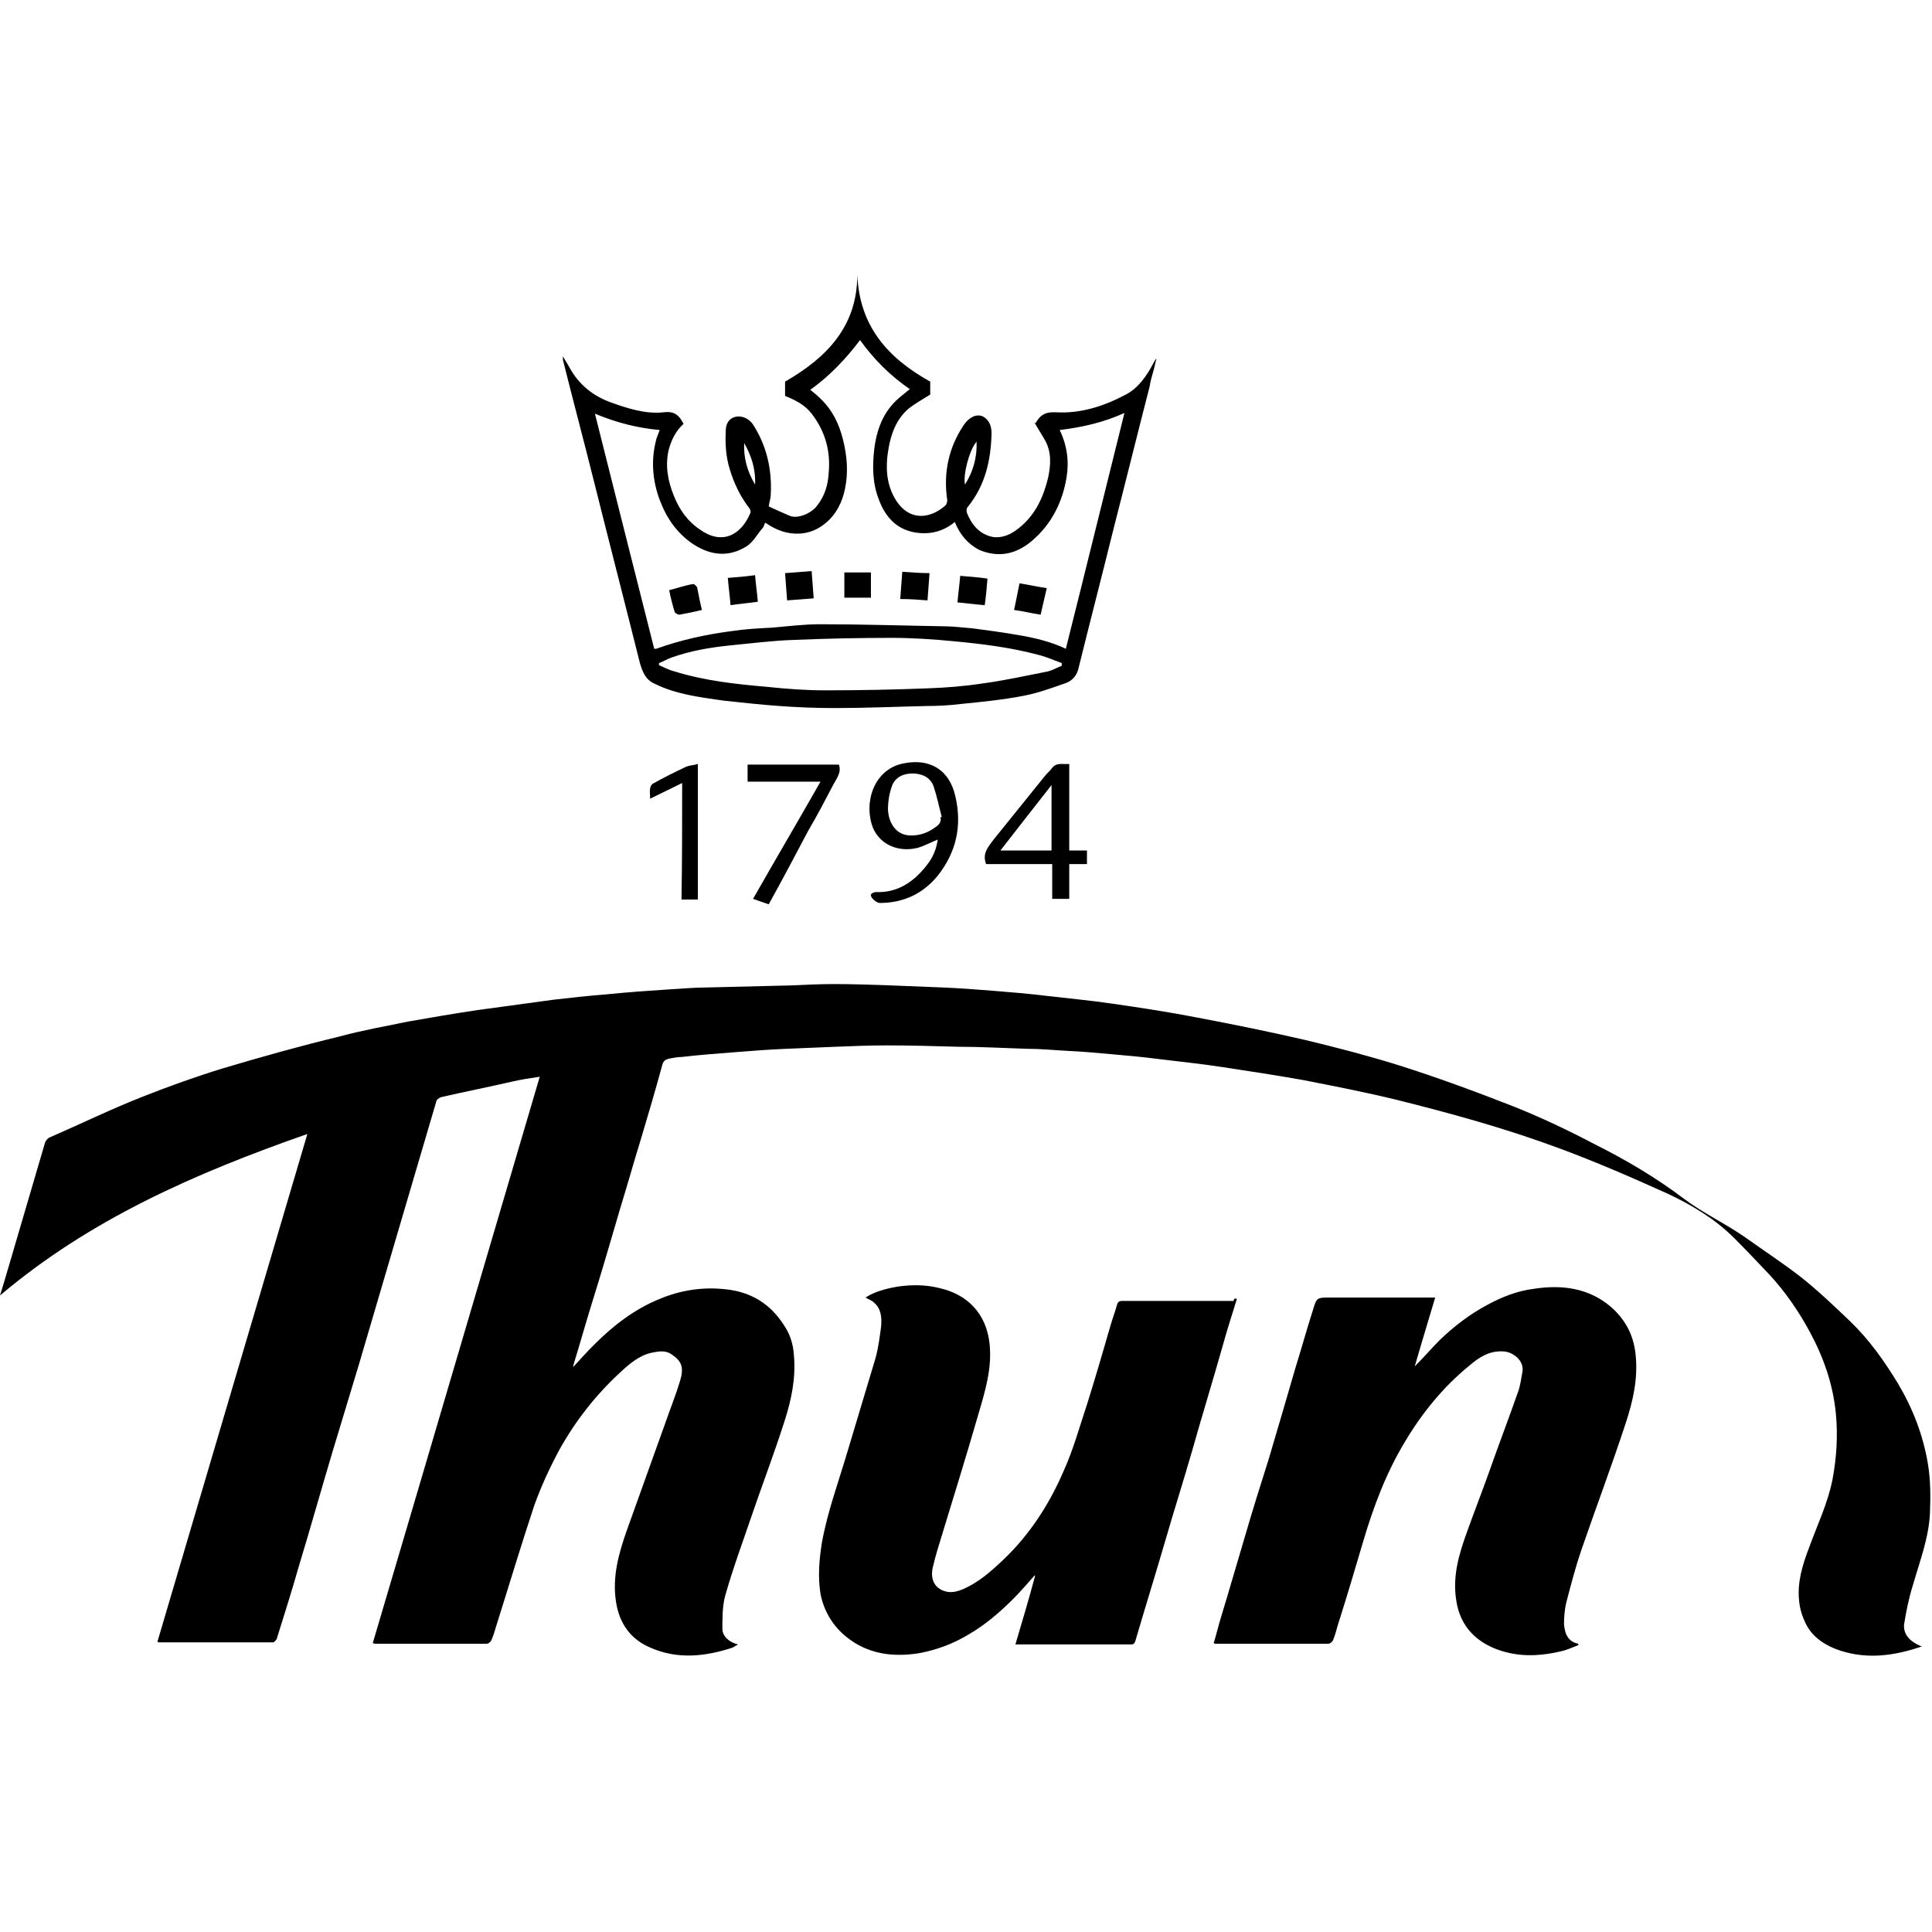
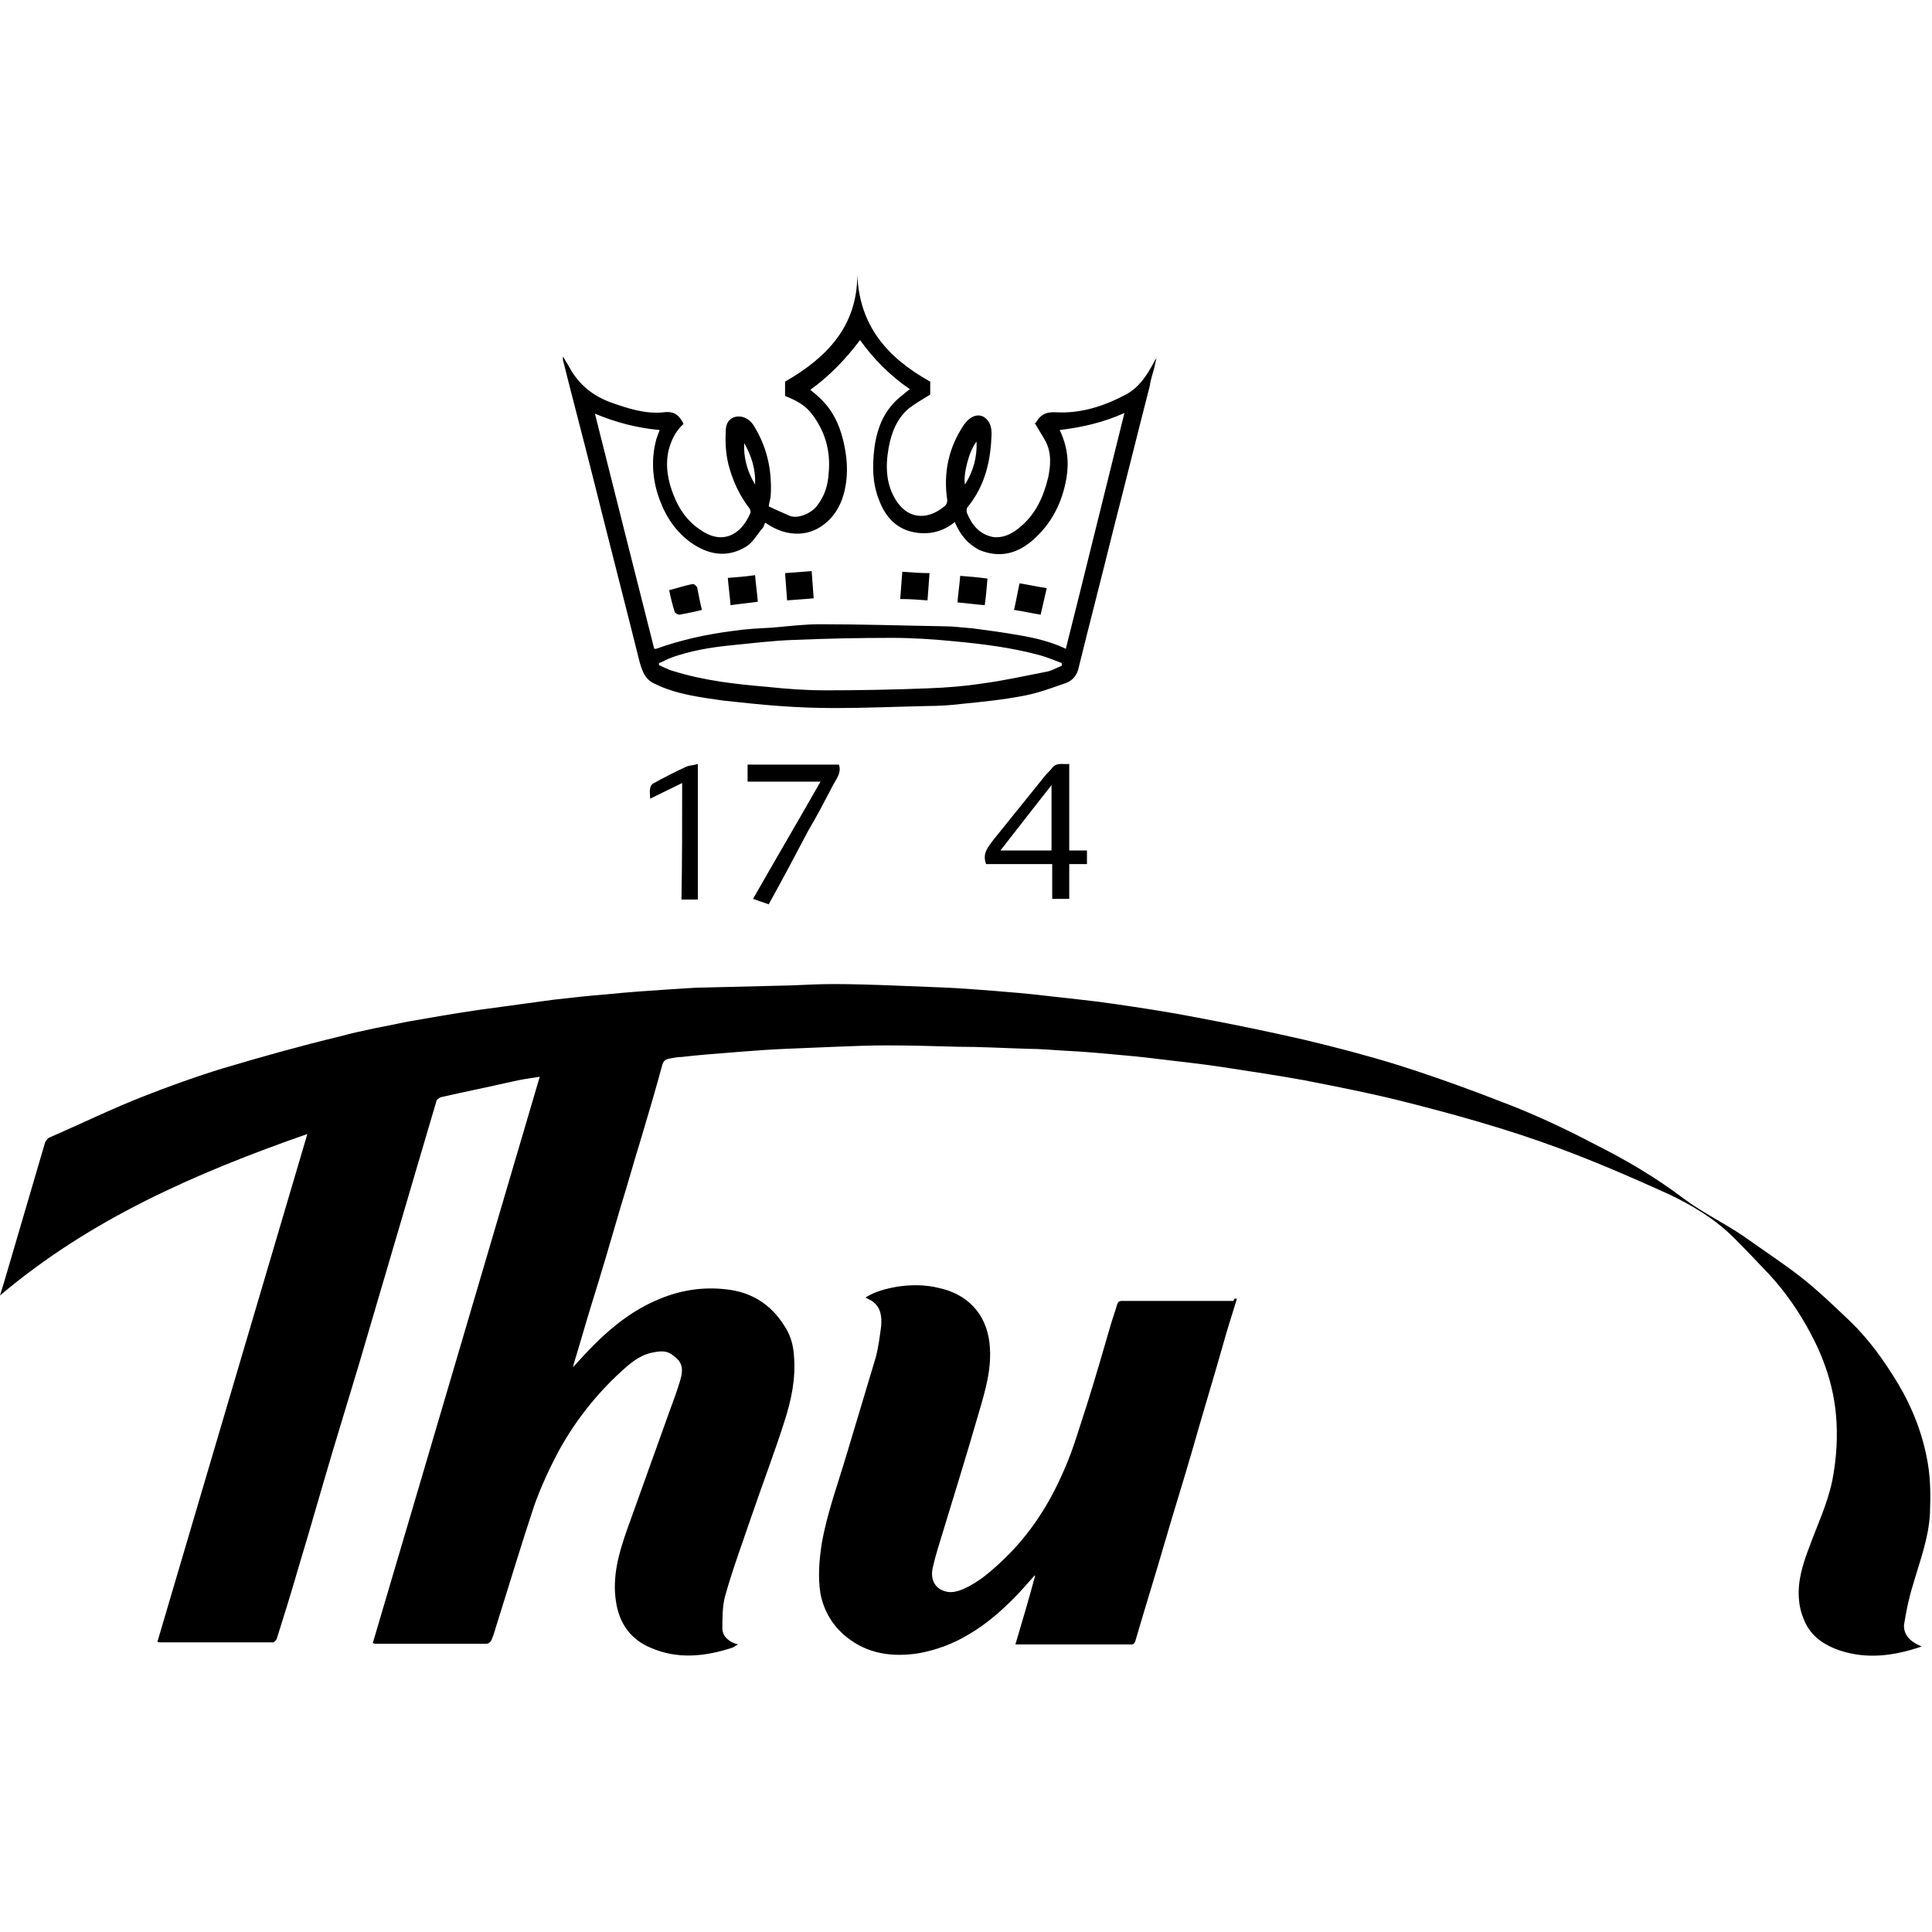
<svg xmlns="http://www.w3.org/2000/svg" version="1.1" id="Слой_1" x="0px" y="0px" viewBox="0 0 283.5 283.5" enable-background="new 0 0 283.5 283.5" xml:space="preserve">
  <g>
    <path d="M282,241.6c-4.1,1.4-8,1.9-12,0.6c-2.1-0.7-4-1.9-5-3.9c-0.5-1-0.9-2.2-1-3.4c-0.3-2.7,0.5-5.3,1.5-7.9   c1.2-3.3,2.7-6.4,3.4-9.9c0.6-3.2,0.8-6.4,0.5-9.6c-0.4-4.3-1.8-8.3-3.8-12c-1.6-3-3.6-5.9-5.9-8.4c-1.7-1.8-3.5-3.7-5.2-5.4   c-2.8-2.8-6.1-4.8-9.7-6.5c-5.3-2.4-10.6-4.7-16-6.7c-7.8-2.9-15.8-5.1-23.8-7.1c-4.5-1.1-9.1-2-13.7-2.9   c-3.9-0.7-7.9-1.3-11.8-1.9c-3.2-0.5-6.3-0.8-9.5-1.2c-2.3-0.3-4.5-0.5-6.8-0.7c-2.2-0.2-4.4-0.4-6.6-0.5c-1.9-0.1-3.9-0.3-5.8-0.3   c-3.4-0.1-6.8-0.3-10.2-0.3c-3.5-0.1-7-0.2-10.5-0.2c-2.5,0-5,0.1-7.5,0.2c-2.4,0.1-4.8,0.2-7.2,0.3c-2.5,0.1-5.1,0.3-7.6,0.5   c-2.6,0.2-5.2,0.4-7.8,0.7c-0.5,0-1,0.1-1.6,0.2c-0.5,0.1-1,0.2-1.2,0.9c-1,3.7-2.1,7.4-3.2,11.1c-1,3.2-1.9,6.5-2.9,9.7   c-1.4,4.8-2.8,9.6-4.3,14.4c-0.9,2.9-1.7,5.8-2.6,8.7c0,0.1-0.1,0.3-0.1,0.5c1.1-1.2,2.1-2.3,3.1-3.3c2.8-2.8,5.9-5.2,9.6-6.7   c3.1-1.3,6.4-1.8,9.8-1.4c3.6,0.4,6.4,2.1,8.4,5.2c0.9,1.3,1.4,2.8,1.5,4.5c0.3,3.4-0.4,6.6-1.4,9.7c-1.5,4.7-3.3,9.4-4.9,14.1   c-1.3,3.8-2.7,7.6-3.8,11.5c-0.4,1.5-0.4,3.2-0.4,4.8c0,1.1,1,2,2.3,2.3c-0.4,0.2-0.6,0.4-0.9,0.5c-4,1.3-8,1.7-11.9,0   c-2.9-1.2-4.6-3.5-5.1-6.7c-0.6-3.7,0.4-7.2,1.6-10.6c1.9-5.3,3.8-10.6,5.7-15.9c0.7-2,1.5-4,2.1-6c0.6-2,0.2-2.9-1.3-3.9   c-0.9-0.6-1.9-0.4-2.9-0.2c-1.8,0.4-3.2,1.6-4.5,2.8c-3.6,3.3-6.6,7.1-9,11.4c-1.4,2.6-2.7,5.4-3.7,8.2c-1.9,5.7-3.6,11.4-5.4,17.1   c-0.3,0.9-0.5,1.8-0.9,2.7c-0.1,0.2-0.4,0.5-0.7,0.5c-5.4,0-10.8,0-16.2,0c-0.1,0-0.3,0-0.5-0.1c8.2-27.7,16.3-55.3,24.5-83.1   c-1.4,0.2-2.7,0.4-4,0.7c-3.5,0.8-7,1.5-10.5,2.3c-0.3,0.1-0.7,0.4-0.7,0.7c-1.1,3.7-2.2,7.5-3.3,11.2c-1,3.4-2,6.8-3,10.2   c-1.7,5.7-3.3,11.3-5,17c-1.3,4.3-2.6,8.6-3.9,12.9c-1.7,5.7-3.3,11.4-5,17c-1,3.5-2.1,7-3.2,10.5c-0.1,0.2-0.4,0.5-0.5,0.5   c-5.6,0-11.2,0-16.8,0c0,0,0,0-0.2-0.1c7.3-24.7,14.6-49.5,22-74.5C28.5,172.2,13.1,179,0,190.1c0.4-1.3,0.8-2.6,1.2-4   c1.8-6.1,3.6-12.3,5.4-18.4c0.1-0.3,0.4-0.7,0.7-0.8c4.6-2,9.1-4.2,13.7-6c3.8-1.5,7.7-2.9,11.6-4.1c5.7-1.7,11.4-3.3,17.2-4.7   c3.3-0.9,6.7-1.5,10.1-2.2c3.4-0.6,6.9-1.2,10.3-1.7c3.6-0.5,7.3-1,11-1.5c2.6-0.3,5.3-0.6,7.9-0.8c2.9-0.3,5.8-0.5,8.8-0.7   c1.9-0.1,3.9-0.3,5.8-0.3c4.1-0.1,8.2-0.2,12.3-0.3c2.1-0.1,4.3-0.2,6.4-0.2c2.8,0,5.6,0.1,8.4,0.2c2.5,0.1,5,0.2,7.5,0.3   c2.5,0.1,5.1,0.3,7.6,0.5c2.5,0.2,4.9,0.4,7.4,0.7c3.4,0.4,6.7,0.7,10.1,1.2c4.1,0.6,8.1,1.2,12.2,2c5.3,1,10.7,2.1,15.9,3.3   c4.6,1.1,9.2,2.3,13.7,3.7c5.7,1.8,11.4,3.9,17,6.1c4,1.6,8,3.5,11.8,5.5c4.6,2.3,9,4.9,13.1,8c2.8,2.1,6,3.6,8.9,5.6   c2.8,2,5.7,3.9,8.4,6c2.5,2,4.8,4.2,7.1,6.4c2.8,2.7,5,5.8,7,9.1c2.2,3.7,3.7,7.6,4.4,11.8c0.4,2.4,0.4,4.8,0.3,7.3   c-0.2,3.7-1.5,7-2.5,10.5c-0.6,1.9-1,3.9-1.3,5.8C279.3,239.8,280.2,240.9,282,241.6z" />
-     <path d="M178.1,241.1c0.4-1.3,0.7-2.6,1.1-3.9c1.2-3.9,2.3-7.8,3.5-11.8c1.1-3.8,2.3-7.6,3.5-11.4c1.3-4.4,2.6-8.8,3.9-13.3   c0.9-2.9,1.7-5.8,2.6-8.6c0.5-1.7,0.6-1.7,2.4-1.7c4.9,0,9.7,0,14.6,0c0.3,0,0.5,0,0.9,0c-1,3.4-2,6.6-3,10.1   c1.4-1.4,2.5-2.7,3.7-3.9c2.1-2,4.3-3.7,6.9-5.1c2.2-1.2,4.5-2.1,7-2.4c4-0.6,7.9-0.1,11.1,2.6c2.1,1.8,3.4,4.1,3.7,7   c0.4,3.6-0.4,7-1.5,10.3c-2,6.1-4.3,12.2-6.4,18.3c-0.9,2.6-1.6,5.3-2.3,8c-0.2,0.9-0.3,2-0.3,3c0.1,1.3,0.5,2.6,2.1,2.9   c0,0.1,0,0.2,0,0.2c-0.8,0.3-1.6,0.7-2.5,0.9c-3.4,0.8-6.7,0.9-10-0.5c-3-1.3-4.9-3.6-5.4-6.9c-0.6-3.6,0.4-6.9,1.6-10.2   c1-2.8,2.1-5.6,3.1-8.4c1.4-4,2.9-7.9,4.3-11.9c0.4-1,0.5-2.1,0.7-3.1c0.3-1.7-1.5-3-2.9-3c-2-0.1-3.5,0.9-4.9,2.1   c-3.8,3.1-6.9,6.9-9.4,11.1c-2.8,4.6-4.7,9.7-6.2,14.8c-1.2,4.1-2.4,8.1-3.7,12.2c-0.2,0.7-0.4,1.5-0.7,2.2   c-0.1,0.2-0.4,0.5-0.7,0.5c-5.5,0-11,0-16.5,0C178.3,241.2,178.2,241.2,178.1,241.1z" />
    <path d="M181.5,190.6c-0.7,2.3-1.4,4.4-2,6.6c-1.5,5.3-3.1,10.5-4.6,15.8c-1.3,4.5-2.7,8.9-4,13.4c-1.4,4.8-2.9,9.6-4.3,14.4   c-0.2,0.6-0.5,0.5-0.9,0.5c-4.6,0-9.2,0-13.9,0c-0.9,0-1.8,0-2.8,0c1-3.4,2-6.7,2.9-10.1c0,0-0.1,0-0.1,0c-1,1.1-2,2.3-3.1,3.4   c-2,2-4.1,3.8-6.5,5.2c-2.3,1.4-4.7,2.3-7.4,2.8c-3.9,0.6-7.5,0.1-10.6-2.4c-2-1.6-3.3-3.8-3.8-6.3c-0.4-2.5-0.2-5,0.2-7.5   c0.8-4.5,2.4-8.8,3.7-13.2c1.4-4.7,2.8-9.3,4.2-14c0.4-1.5,0.6-3.1,0.8-4.6c0.1-1.3,0-2.6-1.1-3.5c-0.3-0.3-0.7-0.4-1.2-0.7   c1.4-0.9,3-1.3,4.7-1.6c2-0.3,4.1-0.3,6.1,0.2c4.1,0.9,6.9,3.7,7.4,8.1c0.4,3.6-0.6,6.9-1.6,10.3c-1.7,5.9-3.5,11.7-5.3,17.6   c-0.5,1.6-1,3.2-1.4,4.9c-0.5,2,0.4,3.4,2.2,3.7c0.7,0.1,1.5-0.1,2.2-0.4c2.3-1,4.1-2.6,5.9-4.3c3.9-3.7,6.8-8.2,8.9-13.1   c1.4-3.1,2.3-6.4,3.4-9.7c1.2-3.8,2.3-7.6,3.4-11.4c0.3-1.1,0.7-2.1,1-3.2c0.1-0.4,0.3-0.6,0.7-0.6c5.5,0,10.9,0,16.4,0   C181.1,190.5,181.2,190.5,181.5,190.6z" />
    <path d="M151.9,62.2C151.9,62.1,151.9,62.1,151.9,62.2c0.7-1.3,1.5-1.8,3.1-1.7c3.6,0.2,7-0.9,10.2-2.6c1.9-1,3.1-2.8,4.1-4.7   c0.1-0.2,0.2-0.4,0.4-0.6c-0.2,0.7-0.3,1.4-0.5,2c-0.2,0.7-0.4,1.4-0.5,2.1c-1.8,7-3.5,13.9-5.3,20.9c-1.7,6.9-3.5,13.8-5.2,20.7   c-0.3,1-1,1.7-2,2c-2,0.7-3.9,1.4-6,1.8c-3.1,0.6-6.2,0.9-9.2,1.2c-1.6,0.2-3.3,0.3-5,0.3c-4.5,0.1-9,0.3-13.5,0.3   c-2.7,0-5.4-0.1-8.1-0.3c-2.8-0.2-5.5-0.5-8.3-0.8c-3.4-0.5-6.9-0.9-10.1-2.5c-1.3-0.6-1.7-1.7-2.1-3c-2.2-8.8-4.5-17.7-6.7-26.5   c-1.5-6-3.1-12-4.6-18c0-0.1,0-0.2,0-0.5c0.5,0.8,0.9,1.5,1.3,2.2c1.3,2.1,3.2,3.6,5.6,4.5c2.5,0.9,5.2,1.8,7.9,1.5   c1.5-0.2,2.2,0.4,2.8,1.5c0,0.1,0.1,0.1,0.1,0.2c-1.2,1.1-1.8,2.4-2.2,3.9c-0.5,2.3-0.1,4.5,0.8,6.7c0.8,2,2,3.7,3.8,4.9   c3.2,2.3,6,0.9,7.4-2.4c0.1-0.2,0-0.6-0.2-0.8c-1.3-1.7-2.2-3.6-2.8-5.6c-0.6-1.9-0.7-3.8-0.6-5.7c0-0.8,0.3-1.7,1.3-2   c1-0.3,2.1,0.2,2.7,1.1c2,3.1,2.8,6.6,2.6,10.3c0,0.5-0.2,1-0.3,1.7c1,0.5,2,0.9,3.1,1.4c1.3,0.5,3.3-0.5,4-1.5   c1.1-1.4,1.6-3,1.7-4.8c0.3-3.2-0.5-6.1-2.5-8.7c-1-1.3-2.4-2-3.9-2.6c0-0.7,0-1.5,0-2.1c6.1-3.5,10.6-8.1,10.6-15.7   c0.3,7.5,4.4,12.2,10.7,15.7c0,0.6,0,1.3,0,1.9c-1.1,0.7-2.2,1.3-3.1,2c-1.8,1.5-2.6,3.6-3,5.8c-0.5,2.8-0.4,5.5,1.2,7.9   c1.9,2.8,4.8,2.6,7.1,0.6c0.2-0.2,0.3-0.5,0.3-0.8c-0.6-4,0.2-7.7,2.4-11c0.8-1.2,1.9-1.7,2.8-1.3c1,0.5,1.3,1.5,1.3,2.5   c-0.1,3.9-0.9,7.6-3.5,10.8c-0.2,0.2-0.2,0.6-0.1,0.9c0.7,1.7,1.8,3.1,3.8,3.5c1.4,0.2,2.7-0.4,3.8-1.3c2.4-1.9,3.6-4.5,4.3-7.4   c0.4-1.9,0.5-3.7-0.4-5.4c-0.5-0.9-1.1-1.8-1.6-2.7C152,62.1,152,62.1,151.9,62.2z M140.1,76.6c-1.8,1.5-3.9,1.9-6,1.5   c-2.6-0.5-4.2-2.3-5.1-4.7c-1-2.5-1-5-0.7-7.6c0.4-3.1,1.5-5.8,4.1-7.8c0.4-0.3,0.7-0.6,1.1-0.9c-2.9-2-5.3-4.4-7.3-7.2   c-2.1,2.8-4.5,5.3-7.3,7.3c0.5,0.4,1,0.8,1.4,1.2c1.8,1.7,2.8,3.7,3.4,6.1c0.6,2.4,0.8,4.8,0.3,7.2c-0.4,2-1.3,3.8-2.9,5.1   c-1.1,0.9-2.3,1.4-3.7,1.5c-1.9,0.1-3.5-0.5-5.1-1.6c-0.2,0.3-0.2,0.6-0.4,0.8c-0.8,0.9-1.4,2.1-2.4,2.7c-2.6,1.6-5.2,1.3-7.7-0.3   c-2.3-1.5-3.9-3.7-4.9-6.3c-1.1-2.8-1.4-5.8-0.7-8.7c0.1-0.6,0.4-1.2,0.6-1.8c-3.3-0.3-6.4-1.1-9.5-2.4c2.9,11.6,5.8,23,8.7,34.5   c0.2,0,0.3,0,0.3,0c3.6-1.3,7.3-2.1,11.1-2.6c2-0.3,3.9-0.4,5.9-0.5c2.3-0.2,4.7-0.5,7-0.5c6.1,0,12.2,0.2,18.2,0.3   c1.4,0,2.8,0.2,4.2,0.3c2.3,0.3,4.5,0.6,6.8,1c2.4,0.4,4.8,1,6.9,2c2.9-11.5,5.7-23,8.6-34.6c-3.1,1.4-6.2,2.1-9.5,2.5   c1.1,2.3,1.4,4.6,1,7c-0.6,3.6-2.2,6.8-5,9.2c-2.3,2-4.9,2.6-7.8,1.4C142,79.8,140.9,78.5,140.1,76.6z M155.8,97.7   c0-0.1,0-0.3,0-0.4c-1.1-0.4-2.2-0.9-3.4-1.2c-4.1-1.1-8.2-1.6-12.4-2c-3.1-0.3-6.1-0.5-9.2-0.5c-4.8,0-9.5,0.1-14.3,0.3   c-3.1,0.1-6.2,0.5-9.3,0.8c-3,0.3-5.9,0.8-8.7,1.8c-0.6,0.2-1.2,0.6-1.8,0.8c0,0.1,0,0.2,0,0.3c0.7,0.3,1.4,0.7,2.2,0.9   c4.5,1.4,9.1,1.9,13.8,2.3c2.8,0.3,5.6,0.5,8.4,0.5c5.1,0,10.2-0.1,15.2-0.3c2.6-0.1,5.2-0.3,7.8-0.7c3.1-0.4,6.2-1.1,9.3-1.7   C154.2,98.5,155,98,155.8,97.7z M143.3,64.8c-1.1,1.3-2,4.9-1.7,6.3C142.8,69.2,143.4,67.1,143.3,64.8z M110.8,71.1   c0.1-2.4-0.6-4.3-1.6-6.1C109.1,67.1,109.6,69.1,110.8,71.1z" />
-     <path d="M137.6,123.2c-1,0.4-1.9,0.9-2.9,1.2c-3.1,0.8-6-0.7-6.8-3.5c-1.1-3.8,0.7-8.2,4.8-8.9c3.6-0.7,6.6,0.8,7.5,4.9   c1,4.3,0.1,8.2-2.6,11.6c-2.2,2.7-5.1,4-8.5,4c-0.5,0-1.4-0.8-1.3-1.2c0-0.2,0.5-0.4,0.7-0.4c2.3,0.1,4.2-0.7,5.9-2.2   C136.4,126.8,137.3,125.3,137.6,123.2z M138,119.9c0.1,0,0.2,0,0.2,0c-0.4-1.5-0.7-3-1.2-4.5c-0.5-1.4-1.8-1.9-3.1-1.9   c-1.3,0-2.5,0.5-3,1.8c-0.4,1.1-0.6,2.3-0.6,3.5c0.1,2,1.2,3.8,3.4,3.8c1.3,0,2.4-0.4,3.4-1.1C137.7,121.1,138.2,120.7,138,119.9z" />
    <path d="M144.7,126.8c-0.6-1.6,0.3-2.5,1.1-3.6c2.5-3.1,5-6.2,7.5-9.3c0.3-0.4,0.7-0.7,1-1.1c0.7-1,1.6-0.6,2.6-0.7   c0,4.2,0,8.4,0,12.7c0.9,0,1.8,0,2.6,0c0,0.7,0,1.3,0,2c-0.9,0-1.7,0-2.6,0c0,1.7,0,3.4,0,5.1c-0.9,0-1.6,0-2.5,0   c0-1.7,0-3.3,0-5.1C151.1,126.8,147.9,126.8,144.7,126.8z M154.3,115.2c-2.6,3.3-5,6.4-7.5,9.6c2.6,0,5.1,0,7.5,0   C154.3,121.6,154.3,118.5,154.3,115.2z" />
    <path d="M112.8,132.7c-0.8-0.3-1.5-0.5-2.3-0.8c3.3-5.8,6.6-11.4,9.9-17.2c-3.6,0-7.1,0-10.7,0c0-0.9,0-1.6,0-2.5   c4.4,0,8.9,0,13.4,0c0.4,1.1-0.3,2-0.8,2.9c-1.2,2.3-2.4,4.6-3.7,6.8C116.7,125.5,114.8,129.1,112.8,132.7z" />
    <path d="M100.1,114.9c-1.6,0.8-3.1,1.5-4.7,2.3c0-0.7-0.1-1.1,0-1.5c0-0.2,0.2-0.6,0.4-0.7c1.6-0.9,3.2-1.7,4.9-2.5   c0.5-0.2,1.1-0.2,1.7-0.4c0,6.7,0,13.3,0,19.9c-0.7,0-1.5,0-2.4,0C100.1,126.3,100.1,120.7,100.1,114.9z" />
    <path d="M110.8,84.4c0.1,1.3,0.3,2.6,0.4,3.9c-1.4,0.2-2.6,0.3-4,0.5c-0.1-1.3-0.3-2.7-0.4-4C108.1,84.7,109.4,84.6,110.8,84.4z" />
    <path d="M132.1,87.9c0.1-1.3,0.2-2.6,0.3-4c1.4,0.1,2.7,0.2,4,0.2c-0.1,1.3-0.2,2.6-0.3,4C134.8,88,133.6,87.9,132.1,87.9z" />
    <path d="M103,89.5c-1.2,0.3-2.2,0.5-3.3,0.7c-0.2,0-0.6-0.2-0.7-0.4c-0.3-1-0.6-2.1-0.8-3.2c1.2-0.3,2.3-0.7,3.5-0.9   c0.2,0,0.5,0.3,0.6,0.5C102.5,87.2,102.7,88.3,103,89.5z" />
    <path d="M152.7,90.2c-1.3-0.2-2.5-0.5-3.9-0.7c0.3-1.3,0.5-2.5,0.8-3.9c1.3,0.2,2.6,0.5,4,0.7C153.3,87.6,153,88.9,152.7,90.2z" />
    <path d="M115.5,88.1c-0.1-1.4-0.2-2.7-0.3-4c1.4-0.1,2.6-0.2,3.9-0.3c0.1,1.4,0.2,2.6,0.3,4C118.1,87.9,116.9,88,115.5,88.1z" />
    <path d="M144.5,88.8c-1.4-0.1-2.7-0.3-4-0.4c0.1-1.3,0.3-2.6,0.4-3.9c1.3,0.1,2.6,0.2,4,0.4C144.8,86.1,144.7,87.4,144.5,88.8z" />
-     <path d="M123.9,84c1.3,0,2.5,0,3.9,0c0,1.2,0,2.5,0,3.7c-1.3,0-2.5,0-3.9,0C123.9,86.5,123.9,85.3,123.9,84z" />
  </g>
</svg>